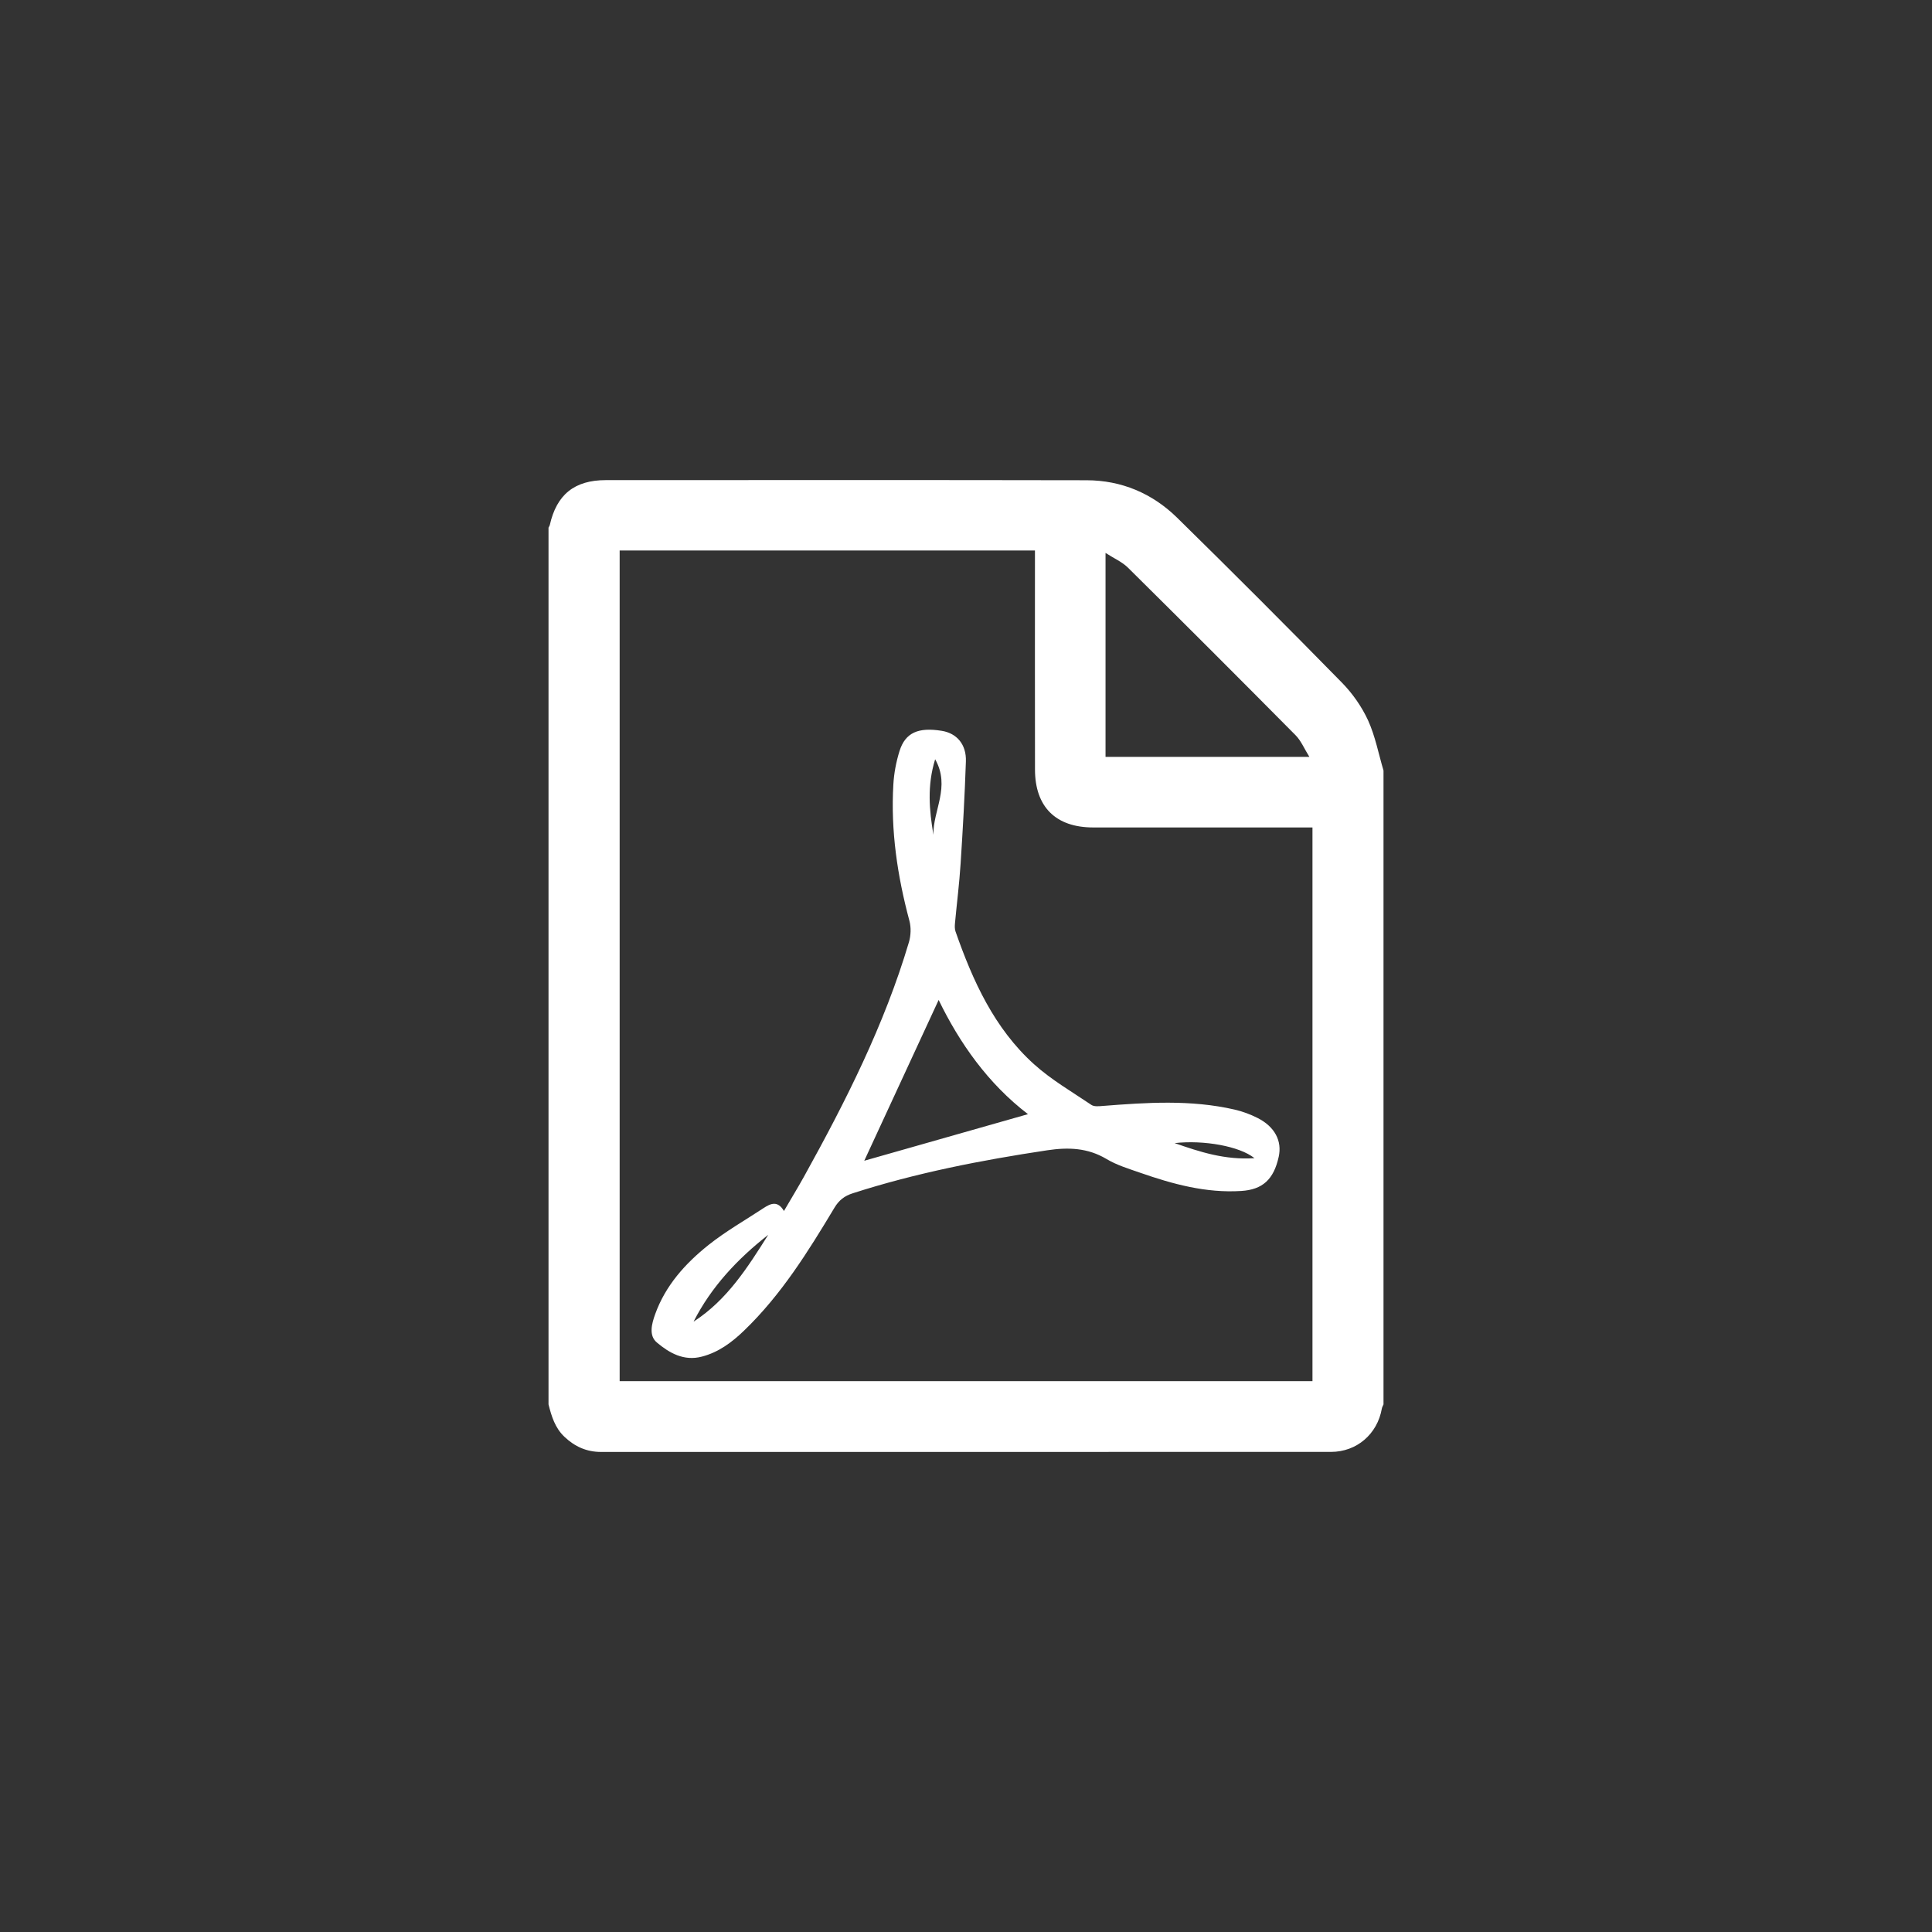
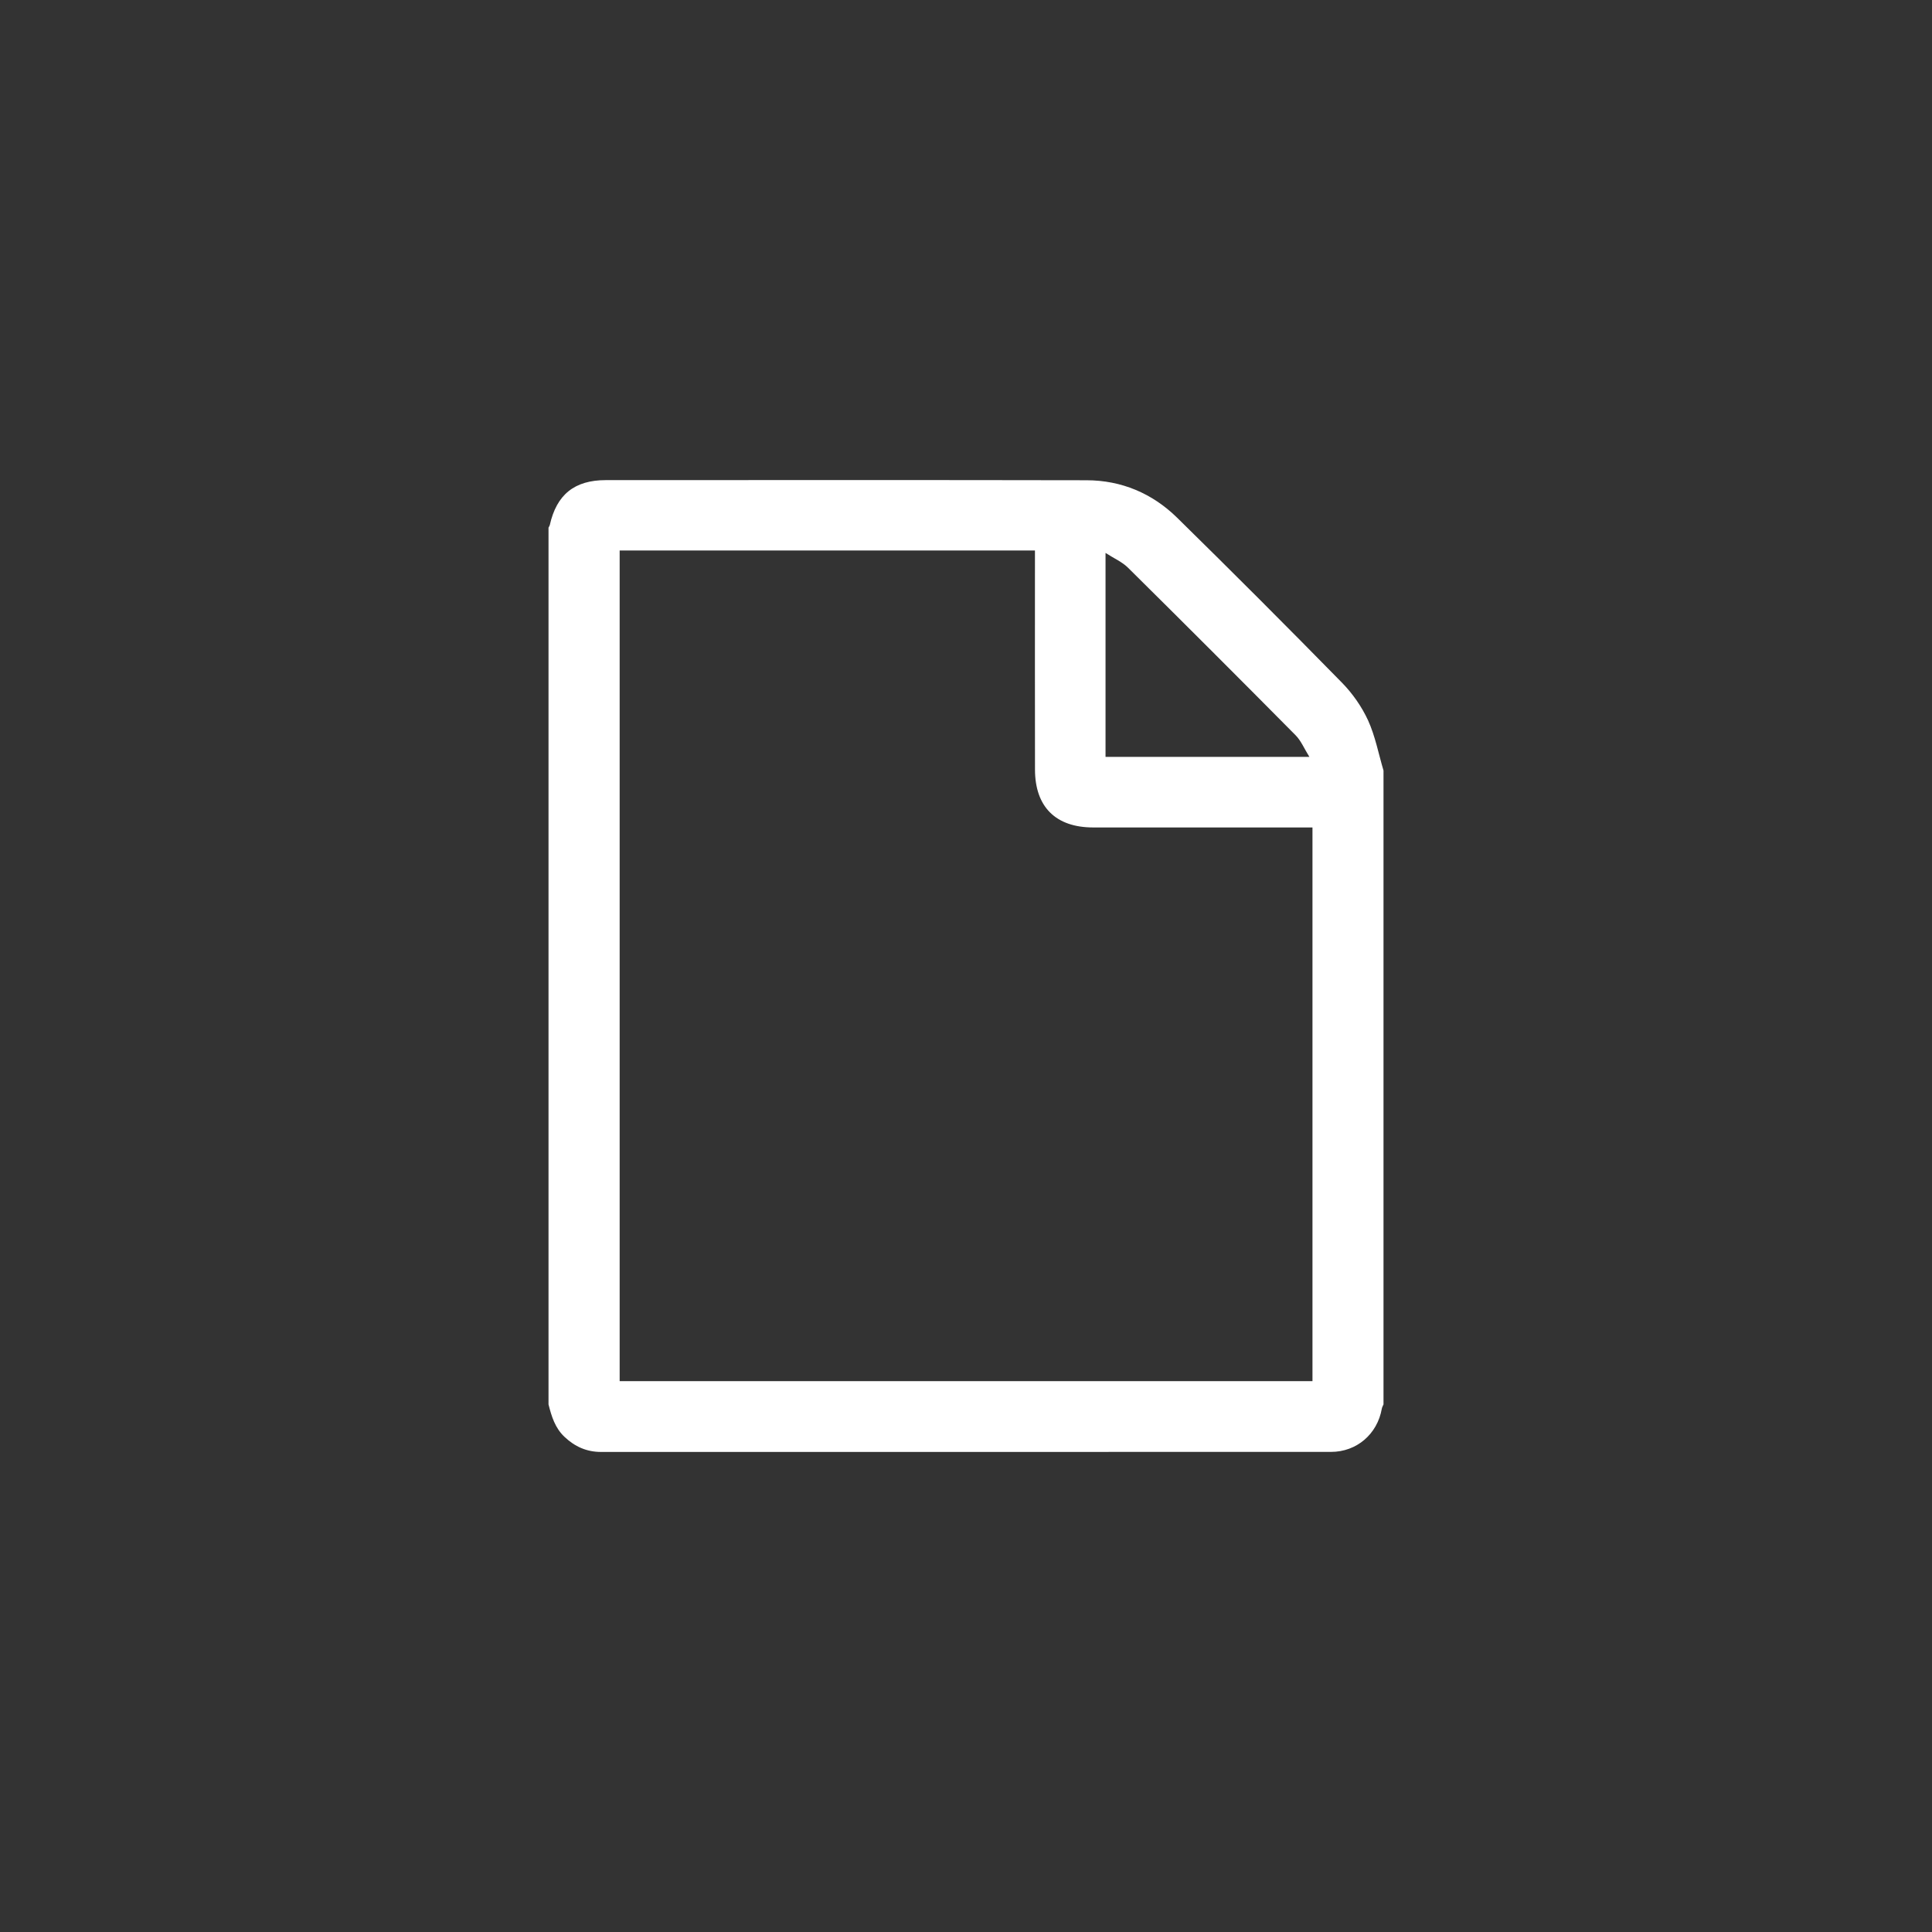
<svg xmlns="http://www.w3.org/2000/svg" version="1.1" id="Layer_1" x="0px" y="0px" width="90px" height="90px" viewBox="0 0 90 90" enable-background="new 0 0 90 90" xml:space="preserve">
  <rect x="0" y="0" width="90" height="90" fill="#333333" stroke="none" />
  <g>
    <path fill-rule="evenodd" clip-rule="evenodd" fill="#FFFFFF" d="M64.449,35.895c0,9.842,0,19.684,0,29.527   c-0.027,0.065-0.066,0.129-0.078,0.197c-0.207,1.187-1.172,2.016-2.367,2.016c-11.336,0.002-22.672,0-34.007,0.002   c-0.67,0-1.222-0.249-1.703-0.705c-0.438-0.414-0.602-0.954-0.742-1.51c0-13.614,0-27.228,0-40.843   c0.02-0.04,0.049-0.077,0.059-0.118c0.318-1.425,1.152-2.095,2.613-2.095c7.465,0,14.929-0.009,22.394,0.006   c1.625,0.003,3.059,0.61,4.213,1.741c2.586,2.537,5.145,5.1,7.68,7.686c0.494,0.503,0.924,1.119,1.219,1.758   C64.064,34.293,64.217,35.112,64.449,35.895z M28.866,25.644c0,12.935,0,25.817,0,38.696c10.775,0,21.521,0,32.274,0   c0-8.603,0-17.17,0-25.794c-0.193,0-0.365,0-0.537,0c-3.227,0-6.453,0-9.678,0c-1.742,0-2.709-0.957-2.711-2.697   c-0.006-3.196-0.002-6.394-0.002-9.59c0-0.2,0-0.399,0-0.615C41.729,25.644,35.312,25.644,28.866,25.644z M51.5,25.758   c0,3.245,0,6.371,0,9.5c3.146,0,6.26,0,9.496,0c-0.24-0.384-0.387-0.749-0.641-1.006c-2.588-2.614-5.191-5.216-7.807-7.805   C52.271,26.172,51.885,26.007,51.5,25.758z" />
-     <path fill-rule="evenodd" clip-rule="evenodd" fill="#FFFFFF" d="M36.519,56.413c0.343-0.588,0.653-1.096,0.941-1.614   c1.938-3.497,3.738-7.057,4.881-10.908c0.092-0.311,0.106-0.688,0.022-1c-0.558-2.082-0.874-4.189-0.747-6.347   c0.029-0.524,0.131-1.056,0.287-1.557c0.269-0.858,0.875-1.121,1.975-0.941c0.693,0.114,1.144,0.632,1.117,1.423   c-0.053,1.587-0.143,3.174-0.246,4.759c-0.059,0.927-0.176,1.85-0.262,2.775c-0.012,0.129-0.017,0.271,0.025,0.39   c0.806,2.306,1.808,4.515,3.657,6.183c0.807,0.727,1.768,1.284,2.674,1.896c0.127,0.085,0.346,0.062,0.518,0.048   c2.057-0.162,4.111-0.3,6.148,0.168c0.367,0.084,0.732,0.219,1.068,0.389c0.807,0.406,1.154,1.073,0.99,1.811   c-0.232,1.058-0.752,1.529-1.746,1.592c-1.641,0.104-3.188-0.319-4.713-0.851c-0.531-0.185-1.084-0.352-1.561-0.637   c-0.881-0.525-1.783-0.554-2.764-0.407c-3.066,0.461-6.102,1.051-9.06,2.003c-0.383,0.123-0.642,0.321-0.854,0.677   c-1.222,2.037-2.477,4.055-4.207,5.719c-0.564,0.544-1.184,1.01-1.967,1.213c-0.84,0.22-1.517-0.171-2.096-0.658   c-0.386-0.324-0.239-0.871-0.081-1.313c0.48-1.342,1.407-2.369,2.491-3.233c0.801-0.637,1.701-1.149,2.559-1.714   C35.897,56.062,36.228,55.915,36.519,56.413z M43.726,46.582c-1.174,2.538-2.357,5.096-3.465,7.49   c2.441-0.695,5.033-1.432,7.626-2.17C46.025,50.476,44.7,48.59,43.726,46.582z M32.31,61.566c1.559-1.005,2.518-2.523,3.477-4.043   C34.362,58.641,33.141,59.933,32.31,61.566z M54.719,53.25c1.168,0.408,2.34,0.794,3.719,0.702   C57.748,53.396,56.078,53.097,54.719,53.25z M43.482,38.887c-0.025-1.132,0.806-2.23,0.081-3.518   C43.179,36.612,43.292,37.748,43.482,38.887z" />
  </g>
</svg>